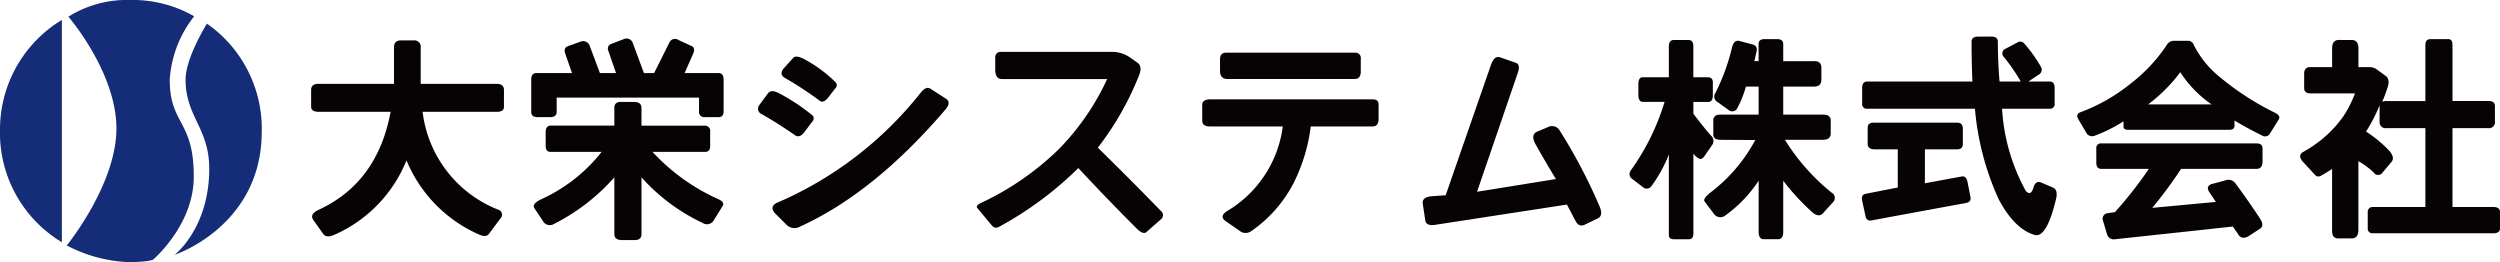
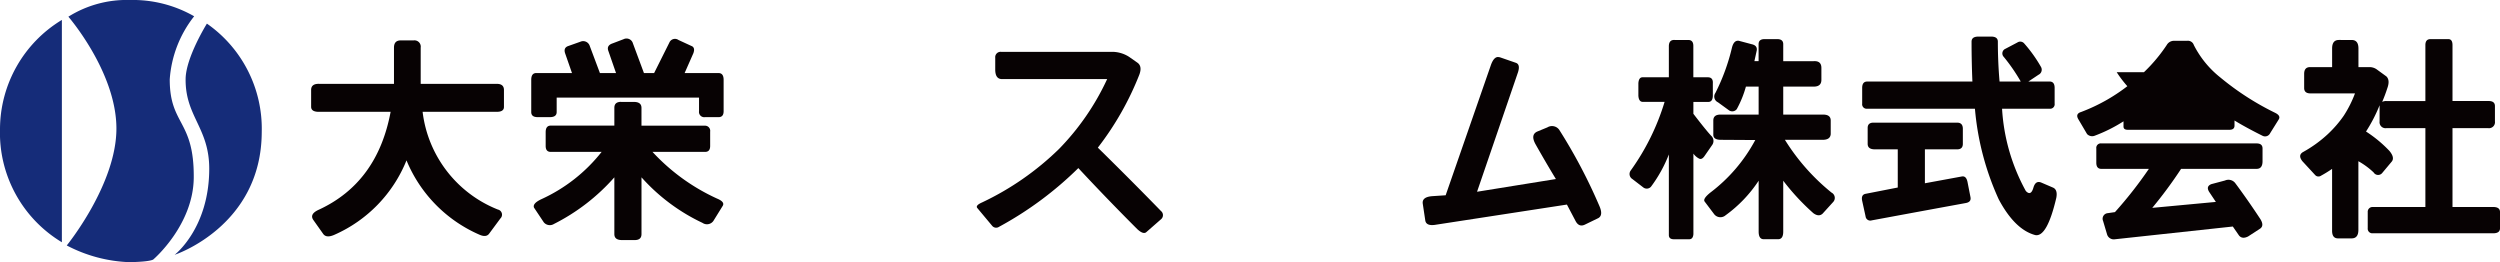
<svg xmlns="http://www.w3.org/2000/svg" width="238.394" height="24.998" viewBox="0 0 238.394 24.998">
  <g id="グループ_1364" data-name="グループ 1364" transform="translate(-120 -97)">
    <path id="パス_317" data-name="パス 317" d="M0,12.3A12.174,12.174,0,0,0,5.9,23.1V1.9A12.206,12.206,0,0,0,0,12.3M16.186,7.569a10.916,10.916,0,0,1,2.329-6.017A11.782,11.782,0,0,0,12.382,0,10.464,10.464,0,0,0,6.521,1.592s4.541,5.24,4.58,10.6S6.366,23.406,6.366,23.406A13.861,13.861,0,0,0,12.343,25c2.135-.039,2.29-.271,2.29-.271s3.811-3.26,3.843-7.8c.039-5.513-2.29-4.97-2.29-9.355M19.73,2.252S17.721,5.474,17.7,7.53c-.039,3.571,2.246,4.654,2.252,8.539.007,5.7-3.3,8.229-3.3,8.229s8.294-2.719,8.307-11.722A12.211,12.211,0,0,0,19.73,2.252" transform="translate(120 97)" fill="#152c79" fill-rule="evenodd" />
    <path id="パス_318" data-name="パス 318" d="M103.926,17.543H111.1V14.086q0-.687.647-.687h1.233a.6.6,0,0,1,.667.687v3.456H120.9q.687,0,.687.586v1.617q0,.465-.687.465H113.83a11.5,11.5,0,0,0,7.176,9.318.5.5,0,0,1,.243.849l-1.092,1.476q-.283.344-.889.081a13.22,13.22,0,0,1-6.974-7.095,13.1,13.1,0,0,1-6.872,7.095q-.768.343-1.071-.081l-.93-1.314q-.424-.586.546-1.011,5.558-2.587,6.812-9.318h-6.852q-.727,0-.728-.485v-1.6q0-.586.728-.586" transform="translate(46.469 87.453)" fill="#070203" />
    <path id="パス_319" data-name="パス 319" d="M180.905,13.1a.657.657,0,0,1,.889.4l.97,2.587H184.3l-.728-2.1q-.2-.526.4-.728l1.051-.4a.634.634,0,0,1,.889.4l1.051,2.83h.97l1.455-2.91a.58.58,0,0,1,.869-.243l1.314.606q.283.182.1.667l-.829,1.88h3.234q.485,0,.485.647v2.991q0,.566-.485.566h-1.294a.5.5,0,0,1-.566-.566V18.432H178.641v1.374q0,.485-.647.485h-1.172q-.606,0-.606-.485V16.734q0-.647.485-.647h3.4l-.647-1.859q-.2-.566.323-.728Zm3.881,5.741H186q.727,0,.728.566v1.7h6.064a.491.491,0,0,1,.485.566V23.04q0,.566-.485.566h-5.013a19.218,19.218,0,0,0,6.145,4.447q.788.323.546.707l-.889,1.435a.748.748,0,0,1-1.031.182,18.17,18.17,0,0,1-5.821-4.346v5.417q0,.566-.647.566h-1.213q-.727,0-.728-.566V26.032a19.181,19.181,0,0,1-5.761,4.447.743.743,0,0,1-.97-.162l-.93-1.395q-.162-.4.708-.809a15.483,15.483,0,0,0,5.74-4.507h-4.851q-.485,0-.485-.566V21.726q0-.626.485-.627h6.064V19.4q0-.566.647-.566" transform="translate(-5.558 87.878)" fill="#070203" />
-     <path id="パス_320" data-name="パス 320" d="M251.6,23.35l.788-1.071q.283-.384.97-.061a18.678,18.678,0,0,1,3.254,2.143.393.393,0,0,1,.041.566l-.869,1.152q-.445.485-.849.162-1.6-1.111-3.133-1.981a.56.56,0,0,1-.2-.91m15.342-1.112q.525-.687.95-.4l1.475.95q.5.323,0,.97-6.832,8-13.907,11.218a1.068,1.068,0,0,1-1.294-.162l-1.132-1.132q-.566-.687.4-1.051a35.13,35.13,0,0,0,13.5-10.39m-13.058-2.325.93-1.031q.222-.262.95.081a12.724,12.724,0,0,1,3.073,2.244.391.391,0,0,1,0,.566l-.748.97q-.465.526-.829.182a32.821,32.821,0,0,0-3.173-2.082q-.667-.343-.2-.93" transform="translate(-59.162 83.626)" fill="#070203" />
    <path id="パス_321" data-name="パス 321" d="M325.77,17.762a.511.511,0,0,1,.566-.566h10.673a3,3,0,0,1,1.536.485l.808.566q.444.344.162,1.112a28.274,28.274,0,0,1-3.962,6.973q3.133,3.073,6.023,6.044a.506.506,0,0,1,.02.768L340.161,34.4q-.284.223-.849-.3-2.931-2.931-5.619-5.821a33.443,33.443,0,0,1-7.559,5.6.49.49,0,0,1-.647-.081l-1.435-1.718q-.182-.242.465-.526a26.95,26.95,0,0,0,7.337-5.1,23.834,23.834,0,0,0,4.588-6.66H326.416q-.647,0-.647-.91Z" transform="translate(-110.866 84.748)" fill="#070203" />
-     <path id="パス_322" data-name="パス 322" d="M398.786,22.449q0-.526.808-.526h15.443q.565,0,.566.485v1.374q0,.727-.566.728h-5.9a16.659,16.659,0,0,1-1.617,5.357,12.557,12.557,0,0,1-4.124,4.669.9.9,0,0,1-1.051-.081l-1.374-.95q-.546-.445.162-.91a11.018,11.018,0,0,0,5.336-8.085h-6.953q-.727,0-.728-.566Zm2.345-2.466q-.627-.02-.647-.748V18.124q0-.647.566-.647h12.29a.51.51,0,0,1,.566.586v1.193q0,.727-.566.728Z" transform="translate(-164.145 84.547)" fill="#070203" />
    <path id="パス_323" data-name="パス 323" d="M479.24,18.895l1.576.546q.425.162.182.91l-3.9,11.38,7.519-1.213q-.89-1.455-1.94-3.315-.505-.909.162-1.213l.97-.4a.843.843,0,0,1,1.132.243,50.838,50.838,0,0,1,3.8,7.2q.424.93-.081,1.213l-1.294.627q-.566.262-.889-.384l-.809-1.536-12.613,1.94q-.788.1-.889-.4l-.243-1.617q-.1-.667.97-.728l1.213-.081,4.305-12.391q.323-.929.829-.768" transform="translate(-216.251 83.554)" fill="#070203" />
    <path id="パス_324" data-name="パス 324" d="M546.109,13.059q.485,0,.485.566v2.991h1.374q.526,0,.485.586V18.4q-.02.545-.4.566h-1.455v1.132q1.193,1.557,1.7,2.1a.663.663,0,0,1,.081.889l-.728,1.051q-.242.344-.485.243a1.511,1.511,0,0,1-.566-.485v7.681q-.041.485-.4.485h-1.456q-.485,0-.485-.4V23.974a13.005,13.005,0,0,1-1.7,3.072.537.537,0,0,1-.728.081l-1.051-.808a.56.56,0,0,1-.161-.809,22.2,22.2,0,0,0,3.234-6.549h-2.1q-.364-.02-.4-.586V17.182q.04-.566.4-.566h2.506V13.625q.02-.606.566-.566Zm3.073,7.115h3.638V17.506h-1.213a9.987,9.987,0,0,1-.869,2.143.542.542,0,0,1-.768.1L548.939,19a.6.6,0,0,1-.242-.889,19.389,19.389,0,0,0,1.576-4.305q.182-.748.667-.667l1.213.323q.566.122.485.607l-.222,1.01h.4V13.463q0-.485.566-.485H554.6q.565,0,.566.485V15.08h2.911q.728-.04.728.647v1.132q0,.647-.728.647h-2.911v2.668h3.8q.728,0,.728.566v1.294q-.041.545-.768.546h-3.6a20.089,20.089,0,0,0,4.447,5.033.57.57,0,0,1,.162.889l-1.01,1.112q-.364.344-.889-.041a21.731,21.731,0,0,1-2.87-3.093v4.851q0,.727-.485.728h-1.374q-.485,0-.485-.728V26.48a12.624,12.624,0,0,1-3.153,3.295.754.754,0,0,1-1.071-.081l-.93-1.233q-.182-.262.546-.849A15.339,15.339,0,0,0,552.5,22.6l-3.274-.02q-.728,0-.728-.485V20.74q0-.566.687-.566" transform="translate(-265.121 87.753)" fill="#070203" />
    <path id="パス_325" data-name="パス 325" d="M627.962,27.456q.08.445-.425.546-4.528.829-8.995,1.658a.451.451,0,0,1-.586-.384l-.323-1.476q-.121-.565.3-.667l3.093-.606V22.887h-2.183q-.687,0-.687-.526V20.846q0-.5.546-.505h7.984q.546,0,.546.586v1.435q0,.526-.546.526h-3.072v3.234l3.517-.647q.424-.08.546.526Zm1.961-15.322q.647,0,.647.485,0,1.9.162,3.8h2.021a17.019,17.019,0,0,0-1.617-2.345.477.477,0,0,1,.141-.768l1.152-.606a.494.494,0,0,1,.647.081,13.329,13.329,0,0,1,1.617,2.264.532.532,0,0,1-.243.728l-.97.647H635.5q.485,0,.485.607v1.5a.429.429,0,0,1-.485.485h-4.528a18.474,18.474,0,0,0,2.264,7.843q.485.526.728-.323.2-.687.728-.485l1.132.485q.465.2.323.97-.89,3.8-2.021,3.558-1.94-.526-3.477-3.416a26.11,26.11,0,0,1-2.264-8.631H618.118a.429.429,0,0,1-.485-.485v-1.5q0-.607.485-.607h10.026q-.081-1.9-.081-3.8,0-.485.647-.485Z" transform="translate(-320.06 88.354)" fill="#070203" />
-     <path id="パス_326" data-name="パス 326" d="M699.486,13.54a.589.589,0,0,1,.647.4,9.318,9.318,0,0,0,2.527,3.093,26.1,26.1,0,0,0,5.235,3.376q.566.283.323.647l-.808,1.294a.533.533,0,0,1-.728.243q-1.617-.808-2.668-1.455v.485q0,.4-.485.4h-9.7q-.405,0-.4-.323v-.485a14.461,14.461,0,0,1-2.749,1.375.671.671,0,0,1-.728-.162l-.809-1.374q-.344-.546.243-.728a17.063,17.063,0,0,0,4.75-2.729,15.226,15.226,0,0,0,3.416-3.659.794.794,0,0,1,.727-.4Zm7.2,11.481q0,.728-.566.728h-7.2a41.4,41.4,0,0,1-2.749,3.719l6.064-.566-.607-.91q-.384-.565.182-.788l1.294-.344a.815.815,0,0,1,.99.263q1.172,1.577,2.345,3.355.444.667.02.97l-1.152.748q-.566.283-.869-.1l-.586-.849-11.218,1.213a.67.67,0,0,1-.768-.445l-.384-1.294a.534.534,0,0,1,.445-.748l.687-.1a39.331,39.331,0,0,0,3.234-4.123H691.32q-.485,0-.485-.586V23.808a.429.429,0,0,1,.485-.485h14.8q.565,0,.566.485Zm-7.843-8.489a15.089,15.089,0,0,1-3.072,3.073h6.064a10.793,10.793,0,0,1-2.991-3.073" transform="translate(-370.936 87.353)" fill="#070203" />
+     <path id="パス_326" data-name="パス 326" d="M699.486,13.54a.589.589,0,0,1,.647.4,9.318,9.318,0,0,0,2.527,3.093,26.1,26.1,0,0,0,5.235,3.376q.566.283.323.647l-.808,1.294a.533.533,0,0,1-.728.243q-1.617-.808-2.668-1.455v.485q0,.4-.485.4h-9.7q-.405,0-.4-.323v-.485a14.461,14.461,0,0,1-2.749,1.375.671.671,0,0,1-.728-.162l-.809-1.374q-.344-.546.243-.728a17.063,17.063,0,0,0,4.75-2.729,15.226,15.226,0,0,0,3.416-3.659.794.794,0,0,1,.727-.4Zm7.2,11.481q0,.728-.566.728h-7.2a41.4,41.4,0,0,1-2.749,3.719l6.064-.566-.607-.91q-.384-.565.182-.788l1.294-.344a.815.815,0,0,1,.99.263q1.172,1.577,2.345,3.355.444.667.02.97l-1.152.748q-.566.283-.869-.1l-.586-.849-11.218,1.213a.67.67,0,0,1-.768-.445l-.384-1.294a.534.534,0,0,1,.445-.748l.687-.1a39.331,39.331,0,0,0,3.234-4.123H691.32q-.485,0-.485-.586V23.808a.429.429,0,0,1,.485-.485h14.8q.565,0,.566.485Zm-7.843-8.489a15.089,15.089,0,0,1-3.072,3.073a10.793,10.793,0,0,1-2.991-3.073" transform="translate(-370.936 87.353)" fill="#070203" />
    <path id="パス_327" data-name="パス 327" d="M767.9,13.059q.647,0,.647.809v1.779h1.051a1.182,1.182,0,0,1,.728.243l.889.647q.364.364.081,1.132-.2.627-.485,1.294a.829.829,0,0,1,.4-.081h3.719V13.544q0-.565.485-.566h1.7q.4,0,.4.566V18.88h3.4q.647-.02.647.485v1.455a.572.572,0,0,1-.647.647h-3.4v7.519H781.4q.647,0,.647.485v1.536q0,.485-.647.485H769.917a.44.44,0,0,1-.485-.485V29.472a.453.453,0,0,1,.485-.485h5.013V21.467H771.21a.571.571,0,0,1-.647-.647V19.284a14.728,14.728,0,0,1-1.294,2.506,12.1,12.1,0,0,1,2.224,1.839q.525.627.242,1.011l-.93,1.112a.5.5,0,0,1-.809-.061,7.269,7.269,0,0,0-1.455-1.071V31.17q0,.808-.647.809H766.6q-.566,0-.566-.728v-5.9a11.957,11.957,0,0,1-1.051.647.426.426,0,0,1-.566-.061l-1.213-1.314q-.466-.586.081-.889a11.963,11.963,0,0,0,2.345-1.7,10.994,10.994,0,0,0,1.506-1.738,10.9,10.9,0,0,0,1.081-2.143h-4.2q-.626.02-.647-.485V16.293q0-.647.566-.647h2.1V13.867q0-.808.647-.809Z" transform="translate(-423.651 87.753)" fill="#070203" />
-     <rect id="長方形_567" data-name="長方形 567" width="238.394" height="24.998" transform="translate(120 97)" fill="none" />
  </g>
</svg>